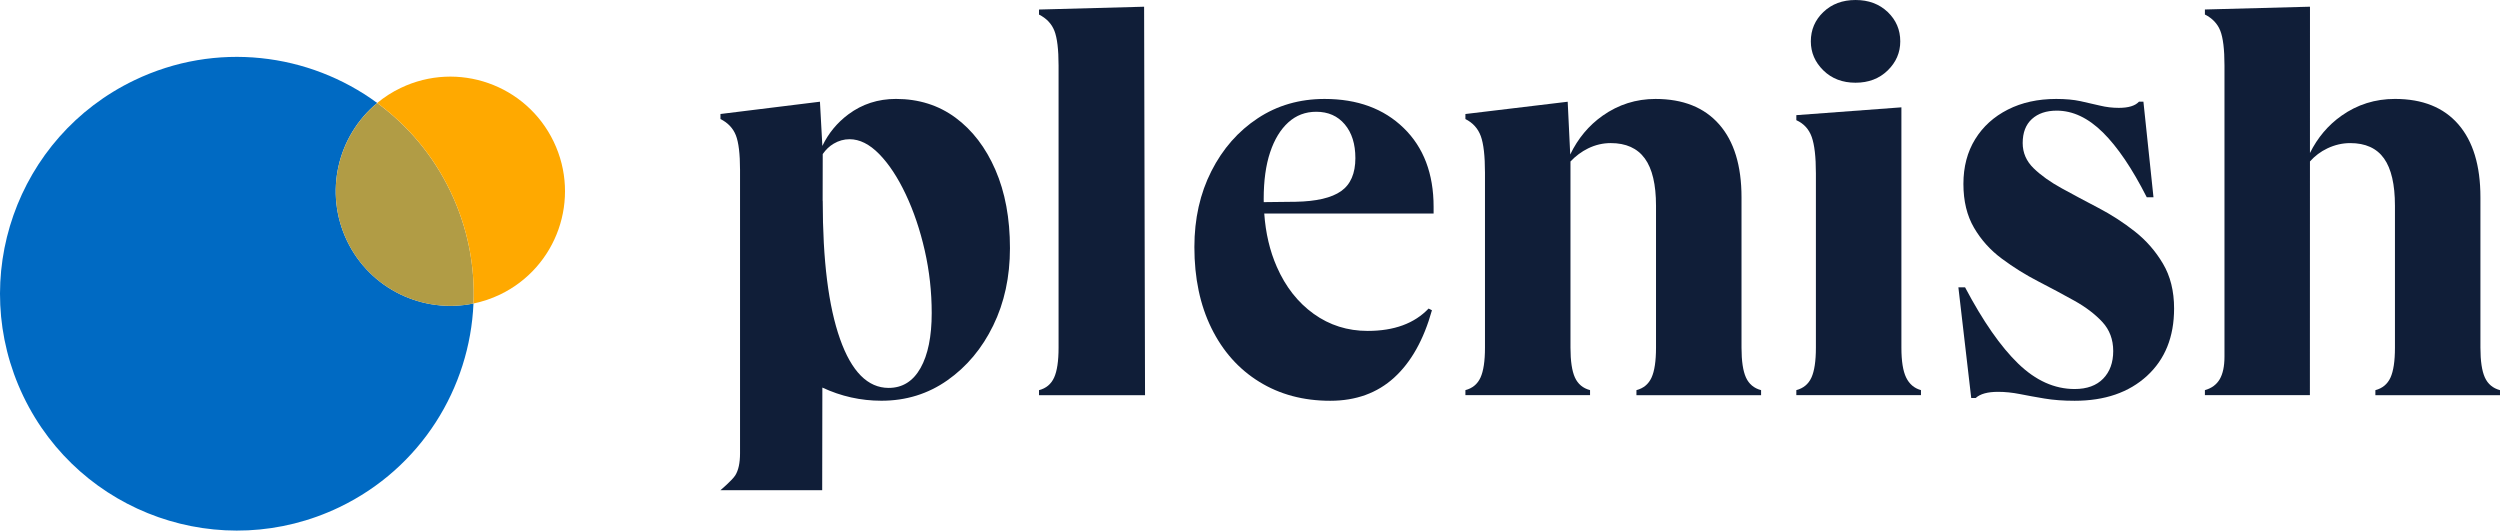
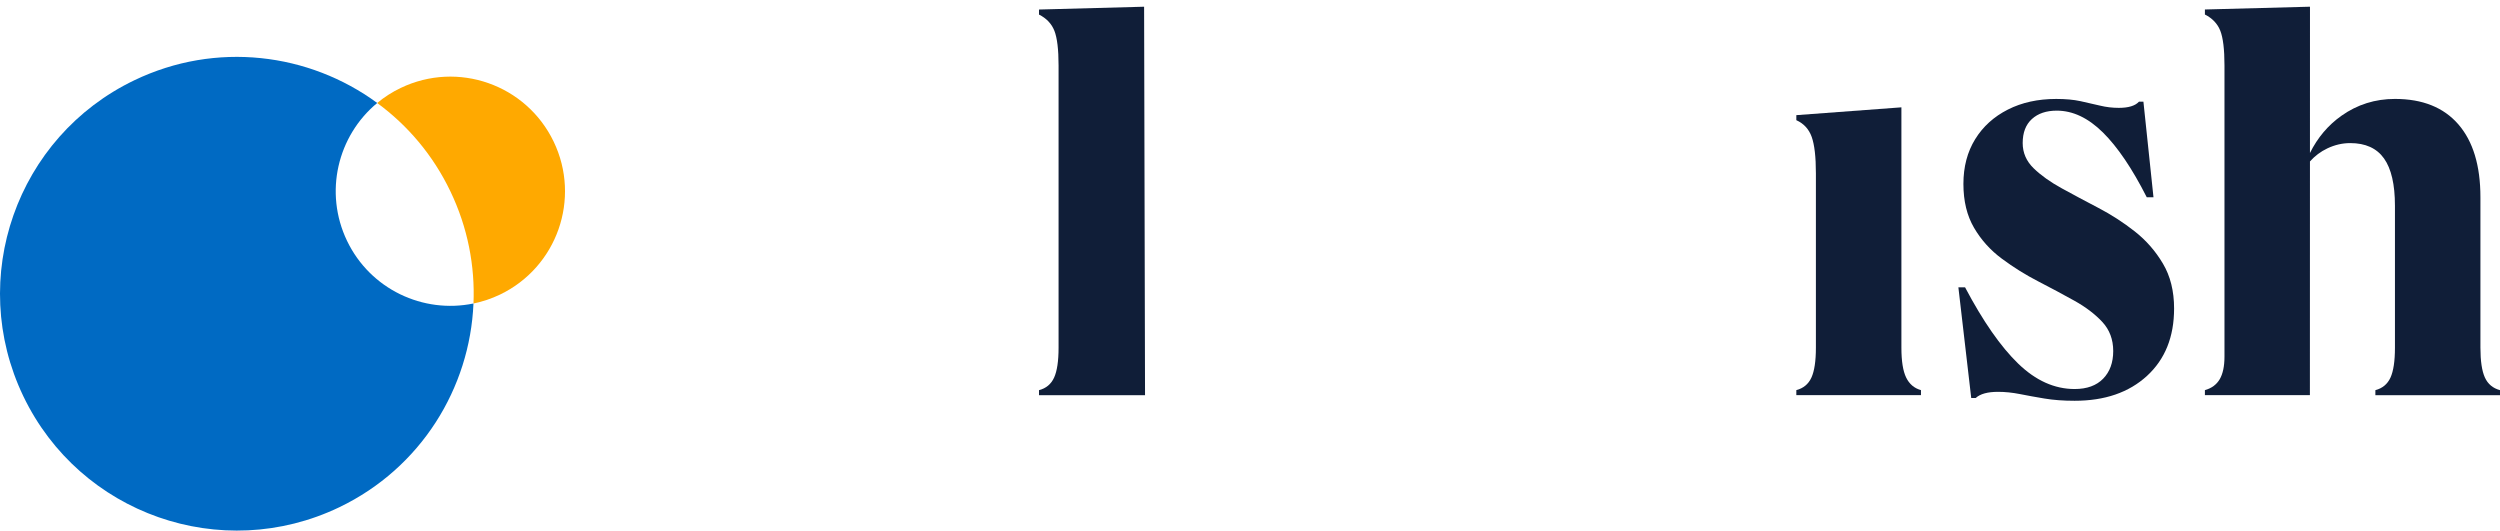
<svg xmlns="http://www.w3.org/2000/svg" width="4401" height="935" viewBox="0 0 4401 935" fill="none">
  <path d="M833.5 534.249C827.213 683.162 741.11 823.872 597.406 892.91C389.754 992.544 140.727 905.065 41.092 697.532C-58.423 490 28.997 240.853 236.53 141.278C380.294 72.24 543.936 93.078 664.049 181.276C594.293 238.937 569.983 338.692 610.938 424.016C651.894 509.22 744.882 552.631 833.5 534.249Z" fill="#006AC3" />
-   <path d="M833.557 534.325C744.94 552.707 651.892 509.297 610.936 424.092C569.98 338.768 594.29 239.014 664.047 181.353C717.397 220.452 762.244 272.904 792.841 336.732C823.498 400.561 836.372 468.281 833.557 534.325Z" fill="#B19C45" />
  <path d="M880.164 518.601C864.956 525.846 849.268 531.055 833.521 534.289C836.335 468.245 823.461 400.524 792.804 336.696C762.207 272.807 717.36 220.415 664.01 181.316C676.464 171.017 690.236 162.035 705.504 154.79C805.977 106.59 926.449 148.863 974.71 249.396C1022.97 349.869 980.637 470.34 880.164 518.601Z" fill="#FFA900" />
-   <path d="M3323.11 123.989C3337.86 109.585 3345.23 92.509 3345.23 72.809C3345.23 52.466 3337.86 35.291 3323.11 21.135C3308.31 7.078 3289.45 0 3266.48 0C3243.52 0 3224.66 7.078 3209.91 21.135C3195.16 35.242 3187.78 52.466 3187.78 72.809C3187.78 92.509 3195.16 109.536 3209.91 123.989C3224.66 138.442 3243.52 145.619 3266.48 145.619C3289.45 145.619 3308.31 138.393 3323.11 123.989Z" fill="#101E38" />
-   <path d="M1682 207.115C1652.15 185.139 1617.21 174.15 1577.22 174.15C1545.74 174.15 1517.87 183.159 1493.57 201.225C1473.57 216.124 1458.33 234.685 1447.68 256.909L1443.43 179.051L1268.31 200.681V209.54C1281.43 216.124 1290.43 225.627 1295.38 238.1C1300.28 250.573 1302.76 270.916 1302.76 299.08V797.956C1302.76 814.983 1299.94 827.951 1294.39 836.811C1288.8 845.671 1268.31 862.896 1268.31 862.896H1447.39L1447.68 682.283C1480.6 697.676 1515.25 705.447 1551.68 705.447C1594.94 705.447 1633.64 693.469 1667.75 669.512C1701.85 645.556 1728.78 613.433 1748.43 573.093C1768.13 532.753 1777.93 487.315 1777.93 436.829C1777.93 384.363 1769.41 338.43 1752.34 299.08C1735.26 259.78 1711.85 229.141 1682 207.115ZM1620.48 647.932C1607.36 671.195 1588.65 682.877 1564.4 682.877C1527.67 682.877 1499.11 654.169 1478.82 596.802C1458.47 539.435 1448.33 458.261 1448.33 353.279L1448.18 353.675L1448.33 271.213C1453.67 263.541 1460.06 257.354 1467.53 252.949C1476.39 247.702 1485.75 245.079 1495.6 245.079C1513.32 245.079 1530.69 253.79 1547.72 271.164C1564.74 288.537 1580.34 312.147 1594.44 341.993C1608.55 371.84 1619.68 404.805 1627.9 440.888C1636.12 476.971 1640.18 513.697 1640.18 551.067C1640.18 592.347 1633.59 624.669 1620.48 647.932Z" fill="#101E38" />
  <path d="M1829.06 16.781V25.641C1842.18 32.224 1851.19 41.727 1856.14 54.151C1861.04 66.624 1863.51 86.967 1863.51 115.18V612.076C1863.51 635.686 1860.89 653.258 1855.64 664.741C1850.39 676.224 1841.53 683.599 1829.06 686.866V695.726H2015.71L2014.08 11.831L1829.06 16.781Z" fill="#101E38" />
-   <path d="M2331.81 174.184C2287.86 174.184 2248.66 185.469 2214.26 208.138C2179.86 230.808 2152.58 261.743 2132.59 301.142C2112.59 340.492 2102.59 385.089 2102.59 434.981C2102.59 489.427 2112.59 536.994 2132.59 577.63C2152.58 618.317 2180.65 649.796 2216.73 672.07C2252.81 694.393 2294.44 705.53 2341.71 705.53C2386.95 705.53 2424.52 691.918 2454.36 664.695C2484.21 637.472 2506.33 597.973 2520.79 546.151L2514.9 543.181C2489.95 569.414 2454.21 582.531 2407.64 582.531C2372.2 582.531 2340.57 572.532 2312.7 552.536C2284.84 532.539 2263.16 504.969 2247.76 469.876C2235.34 441.663 2228.02 410.282 2225.59 375.932H2523.71V364.102C2523.71 305.746 2506.14 259.466 2471.04 225.363C2435.95 191.21 2389.52 174.184 2331.81 174.184ZM2360.86 336.483C2344.13 348.263 2317.41 354.549 2280.68 355.193L2224.7 355.836C2224.65 353.955 2224.6 352.173 2224.6 350.292C2224.6 318.169 2228.36 290.748 2235.93 268.128C2243.46 245.508 2254.15 227.937 2267.91 215.464C2281.67 202.991 2298.05 196.754 2317.11 196.754C2338.1 196.754 2354.83 204.129 2367.3 218.879C2379.77 233.629 2386.01 253.477 2386.01 278.423C2385.96 305.35 2377.59 324.703 2360.86 336.483Z" fill="#101E38" />
-   <path d="M3073.63 664.645C3068.39 653.162 3065.76 635.591 3065.76 611.981V347.323C3065.76 291.59 3052.65 248.775 3026.41 218.929C3000.18 189.082 2962.76 174.184 2914.25 174.184C2880.15 174.184 2849.16 184.033 2821.25 203.684C2796.85 220.908 2777.84 243.677 2764.23 271.989L2759.77 179.084L2579.71 200.714V209.574C2592.82 216.157 2601.83 226.155 2606.78 239.569C2611.68 253.032 2614.15 274.513 2614.15 304.013V611.981C2614.15 635.591 2611.53 653.162 2606.28 664.645C2601.04 676.129 2592.18 683.504 2579.71 686.77V695.63H2799.12V686.77C2786.65 683.504 2777.79 676.129 2772.54 664.645C2767.3 653.162 2764.67 635.591 2764.67 611.981V284.264C2773.83 274.612 2784.13 266.891 2795.66 261.248C2808.43 255.012 2821.74 251.893 2835.5 251.893C2862.38 251.893 2882.38 260.902 2895.54 278.968C2908.66 297.034 2915.24 324.703 2915.24 362.122V612.031C2915.24 635.64 2912.62 653.212 2907.37 664.695C2902.13 676.178 2893.27 683.553 2880.79 686.82V695.68H3100.21V686.82C3087.74 683.504 3078.88 676.129 3073.63 664.645Z" fill="#101E38" />
  <path d="M3355.6 664.66C3350 653.177 3347.23 635.606 3347.23 611.996V188.948L3162.26 202.708V211.568C3175.38 217.458 3184.39 227.308 3189.34 241.068C3194.24 254.828 3196.71 276.161 3196.71 305.018V611.996C3196.71 635.606 3194.09 653.177 3188.84 664.66C3183.59 676.143 3174.73 683.518 3162.26 686.785V695.645H3381.68V686.785C3369.9 683.518 3361.19 676.143 3355.6 664.66Z" fill="#101E38" />
  <path d="M3758.02 407.362C3738.02 391.622 3716.69 377.862 3694.07 366.032C3671.45 354.203 3649.97 342.769 3629.63 331.583C3609.28 320.446 3592.75 308.616 3579.93 296.143C3567.16 283.67 3560.73 268.92 3560.73 251.844C3560.73 233.481 3566.12 219.374 3576.96 209.524C3587.8 199.674 3602.35 194.774 3620.77 194.774C3648.98 194.774 3676 207.544 3701.94 233.134C3727.83 258.724 3753.57 296.787 3779.16 347.273H3790.99L3773.27 179.034H3765.4C3758.81 186.261 3747.03 189.874 3729.96 189.874C3718.82 189.874 3707.83 188.587 3696.99 185.964C3686.15 183.34 3674.67 180.717 3662.54 178.094C3650.41 175.471 3636.11 174.184 3619.73 174.184C3587.6 174.184 3559.24 180.42 3534.64 192.893C3510.04 205.366 3490.84 222.74 3477.08 245.063C3463.32 267.386 3456.39 293.619 3456.39 323.762C3456.39 353.955 3462.62 379.694 3475.1 400.977C3487.52 422.31 3503.95 440.525 3524.3 455.572C3544.64 470.668 3565.92 483.933 3588.25 495.417C3610.52 506.9 3631.71 518.234 3651.7 529.371C3671.7 540.508 3688.08 552.981 3700.9 566.741C3713.67 580.501 3720.11 597.578 3720.11 617.921C3720.11 638.264 3714.22 654.499 3702.39 666.625C3690.61 678.752 3673.88 684.84 3652.2 684.84C3616.76 684.84 3583.64 669.942 3552.81 640.095C3521.97 610.249 3490.84 565.504 3459.31 505.811H3447.53L3470.15 700.63H3478.02C3485.89 693.403 3499 689.79 3517.37 689.79C3529.84 689.79 3542.61 691.126 3555.73 693.7C3568.84 696.323 3583.3 698.947 3599.04 701.57C3614.78 704.193 3632.5 705.53 3652.15 705.53C3705.26 705.53 3747.73 690.928 3779.55 661.725C3811.38 632.522 3827.27 593.024 3827.27 543.181C3827.27 512.344 3820.68 485.963 3807.57 463.986C3794.55 441.96 3778.02 423.102 3758.02 407.362Z" fill="#101E38" />
  <path d="M4374.41 664.611C4369.16 653.127 4366.54 635.556 4366.54 611.946V347.288C4366.54 291.555 4353.57 248.74 4327.68 218.894C4301.74 189.047 4264.57 174.149 4216.02 174.149C4181.22 174.149 4149.94 183.999 4122.07 203.649C4098.41 220.329 4079.9 242.256 4066.44 269.331L4066.49 11.8L3881.52 16.7V25.56C3894.64 32.143 3903.64 41.646 3908.59 54.07C3913.49 66.543 3915.97 86.886 3915.97 115.099V627.736C3915.97 644.812 3913.15 658.077 3907.6 667.58C3902.01 677.084 3893.35 683.469 3881.52 686.785V695.645H4066.34L4066.44 284.18C4075.05 274.577 4085.2 266.856 4096.98 261.263C4110.09 255.026 4123.56 251.908 4137.32 251.908C4164.19 251.908 4184.04 260.916 4196.86 278.982C4209.63 297.049 4216.07 324.717 4216.07 362.137V612.045C4216.07 635.655 4213.44 653.226 4208.2 664.71C4202.95 676.193 4194.09 683.568 4181.62 686.835V695.694H4400.99V686.835C4388.51 683.469 4379.65 676.094 4374.41 664.611Z" fill="#101E38" />
</svg>